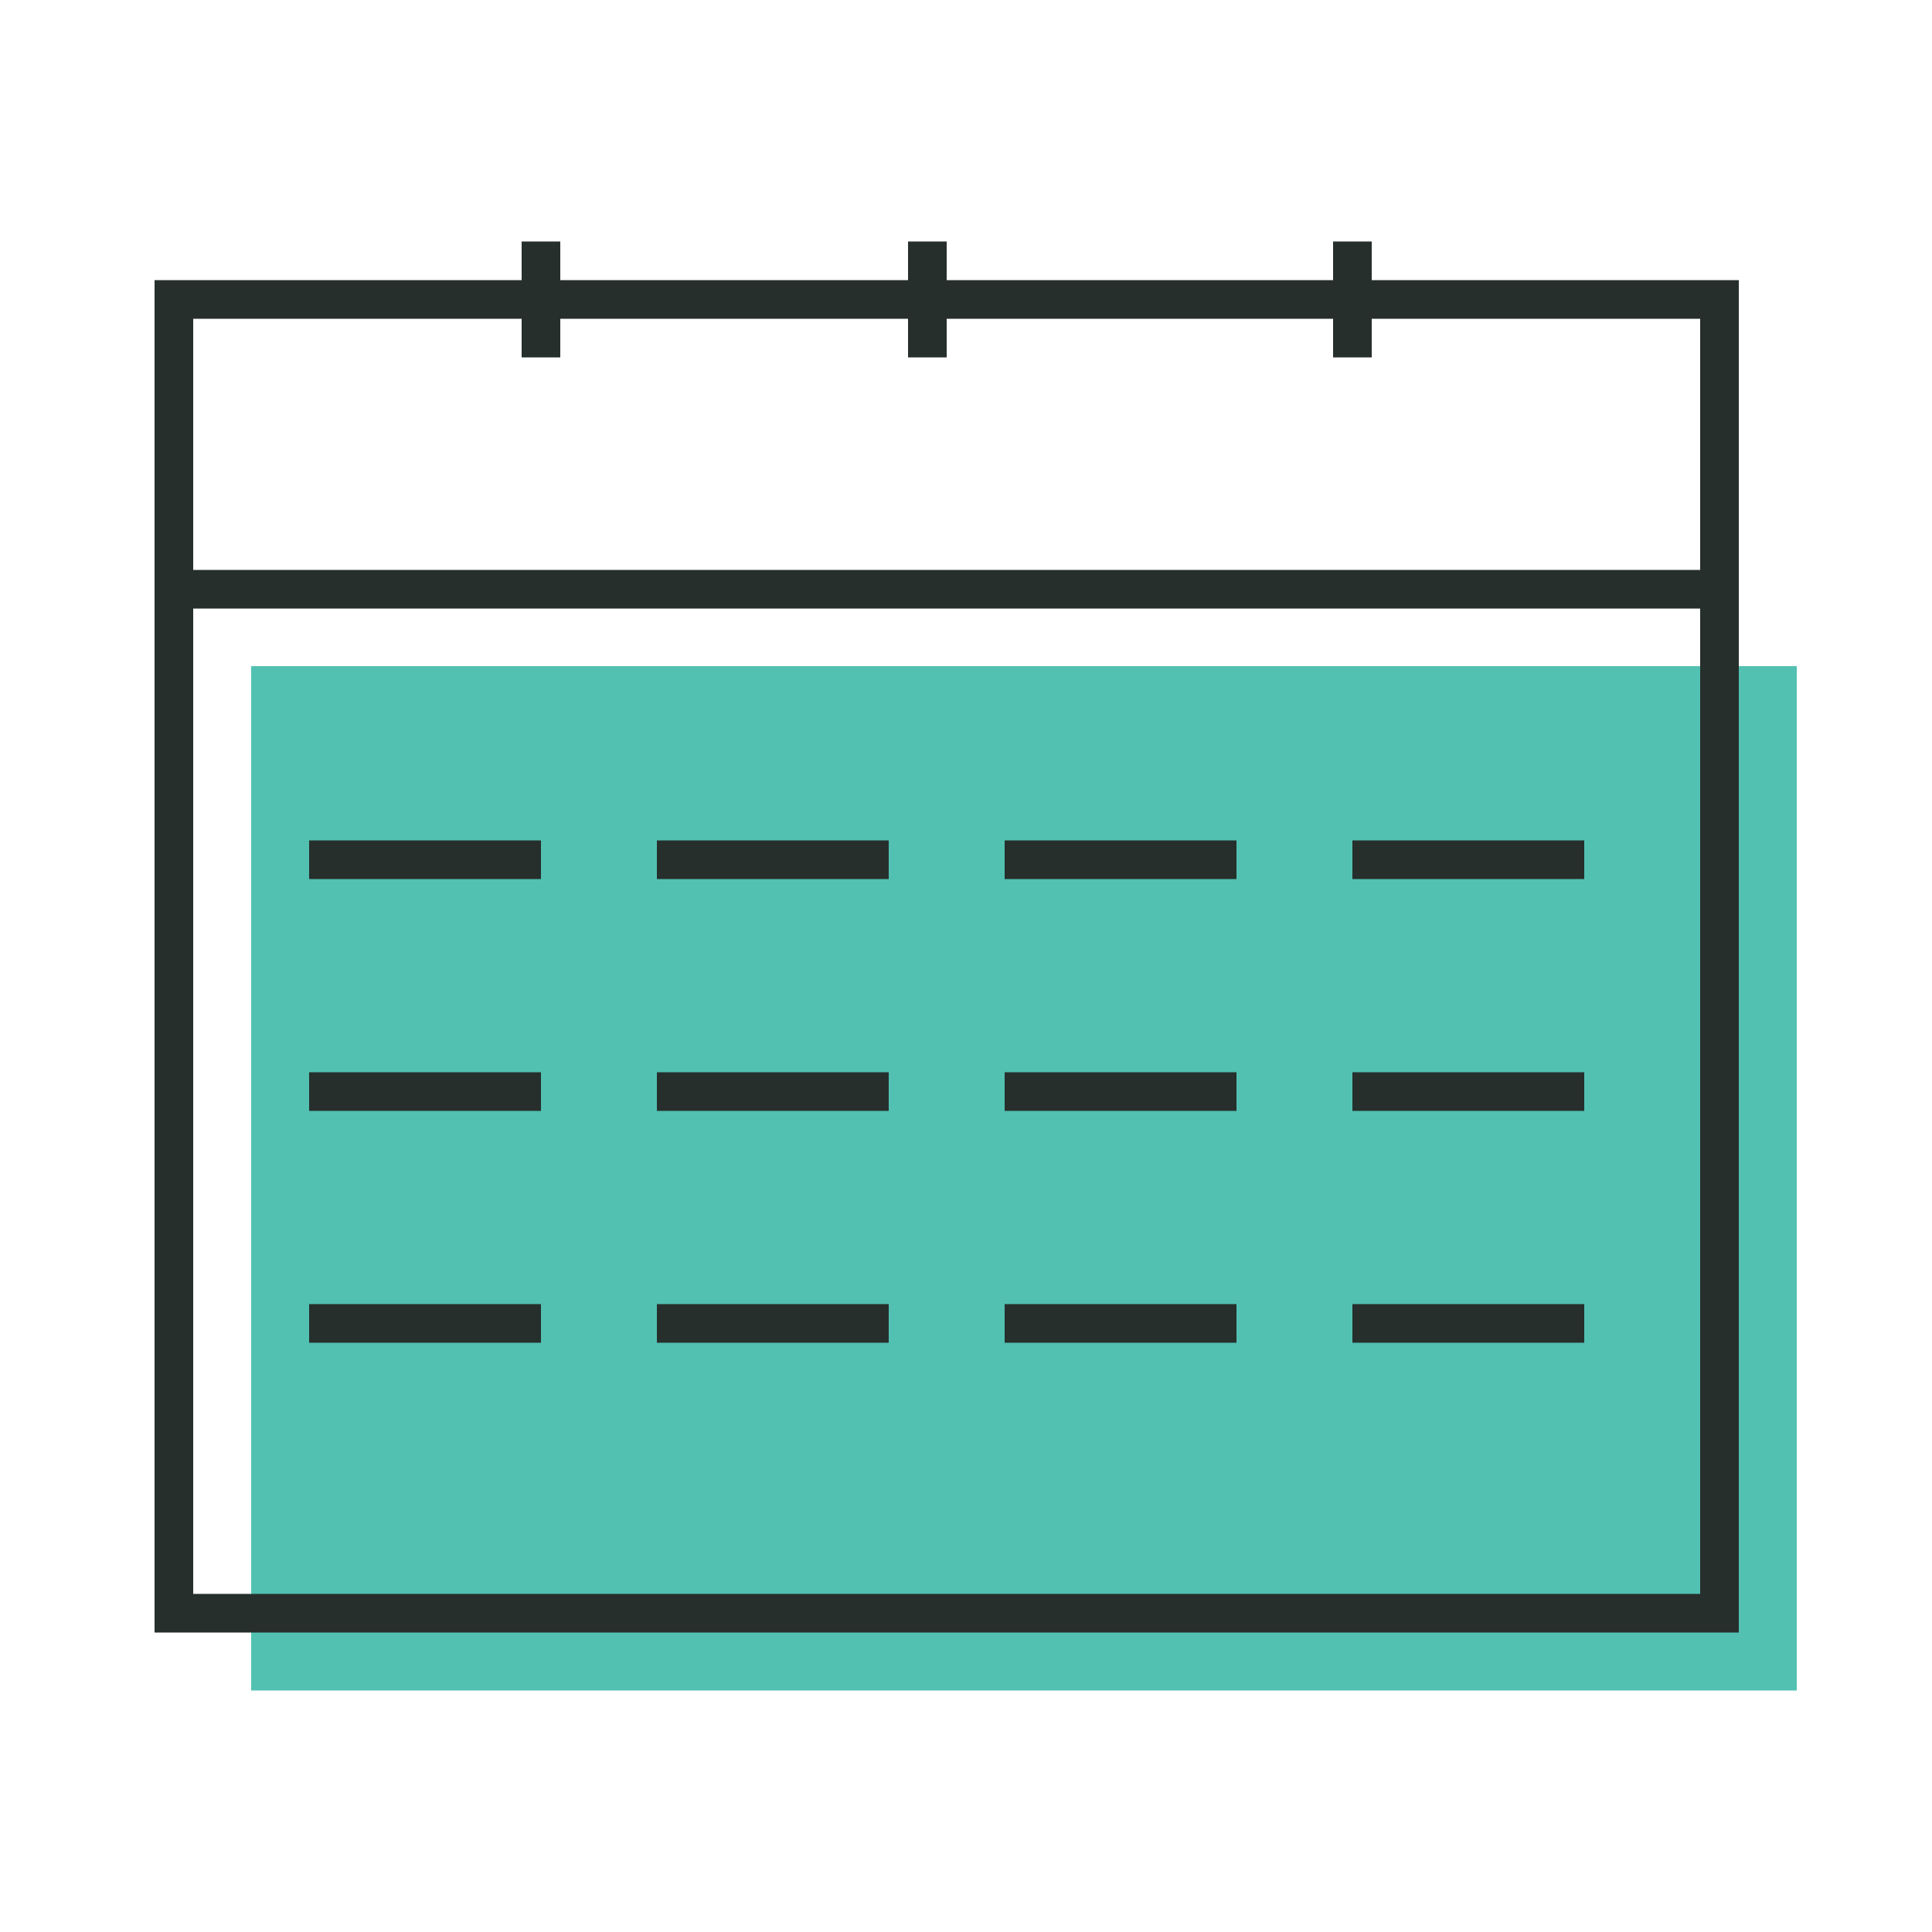
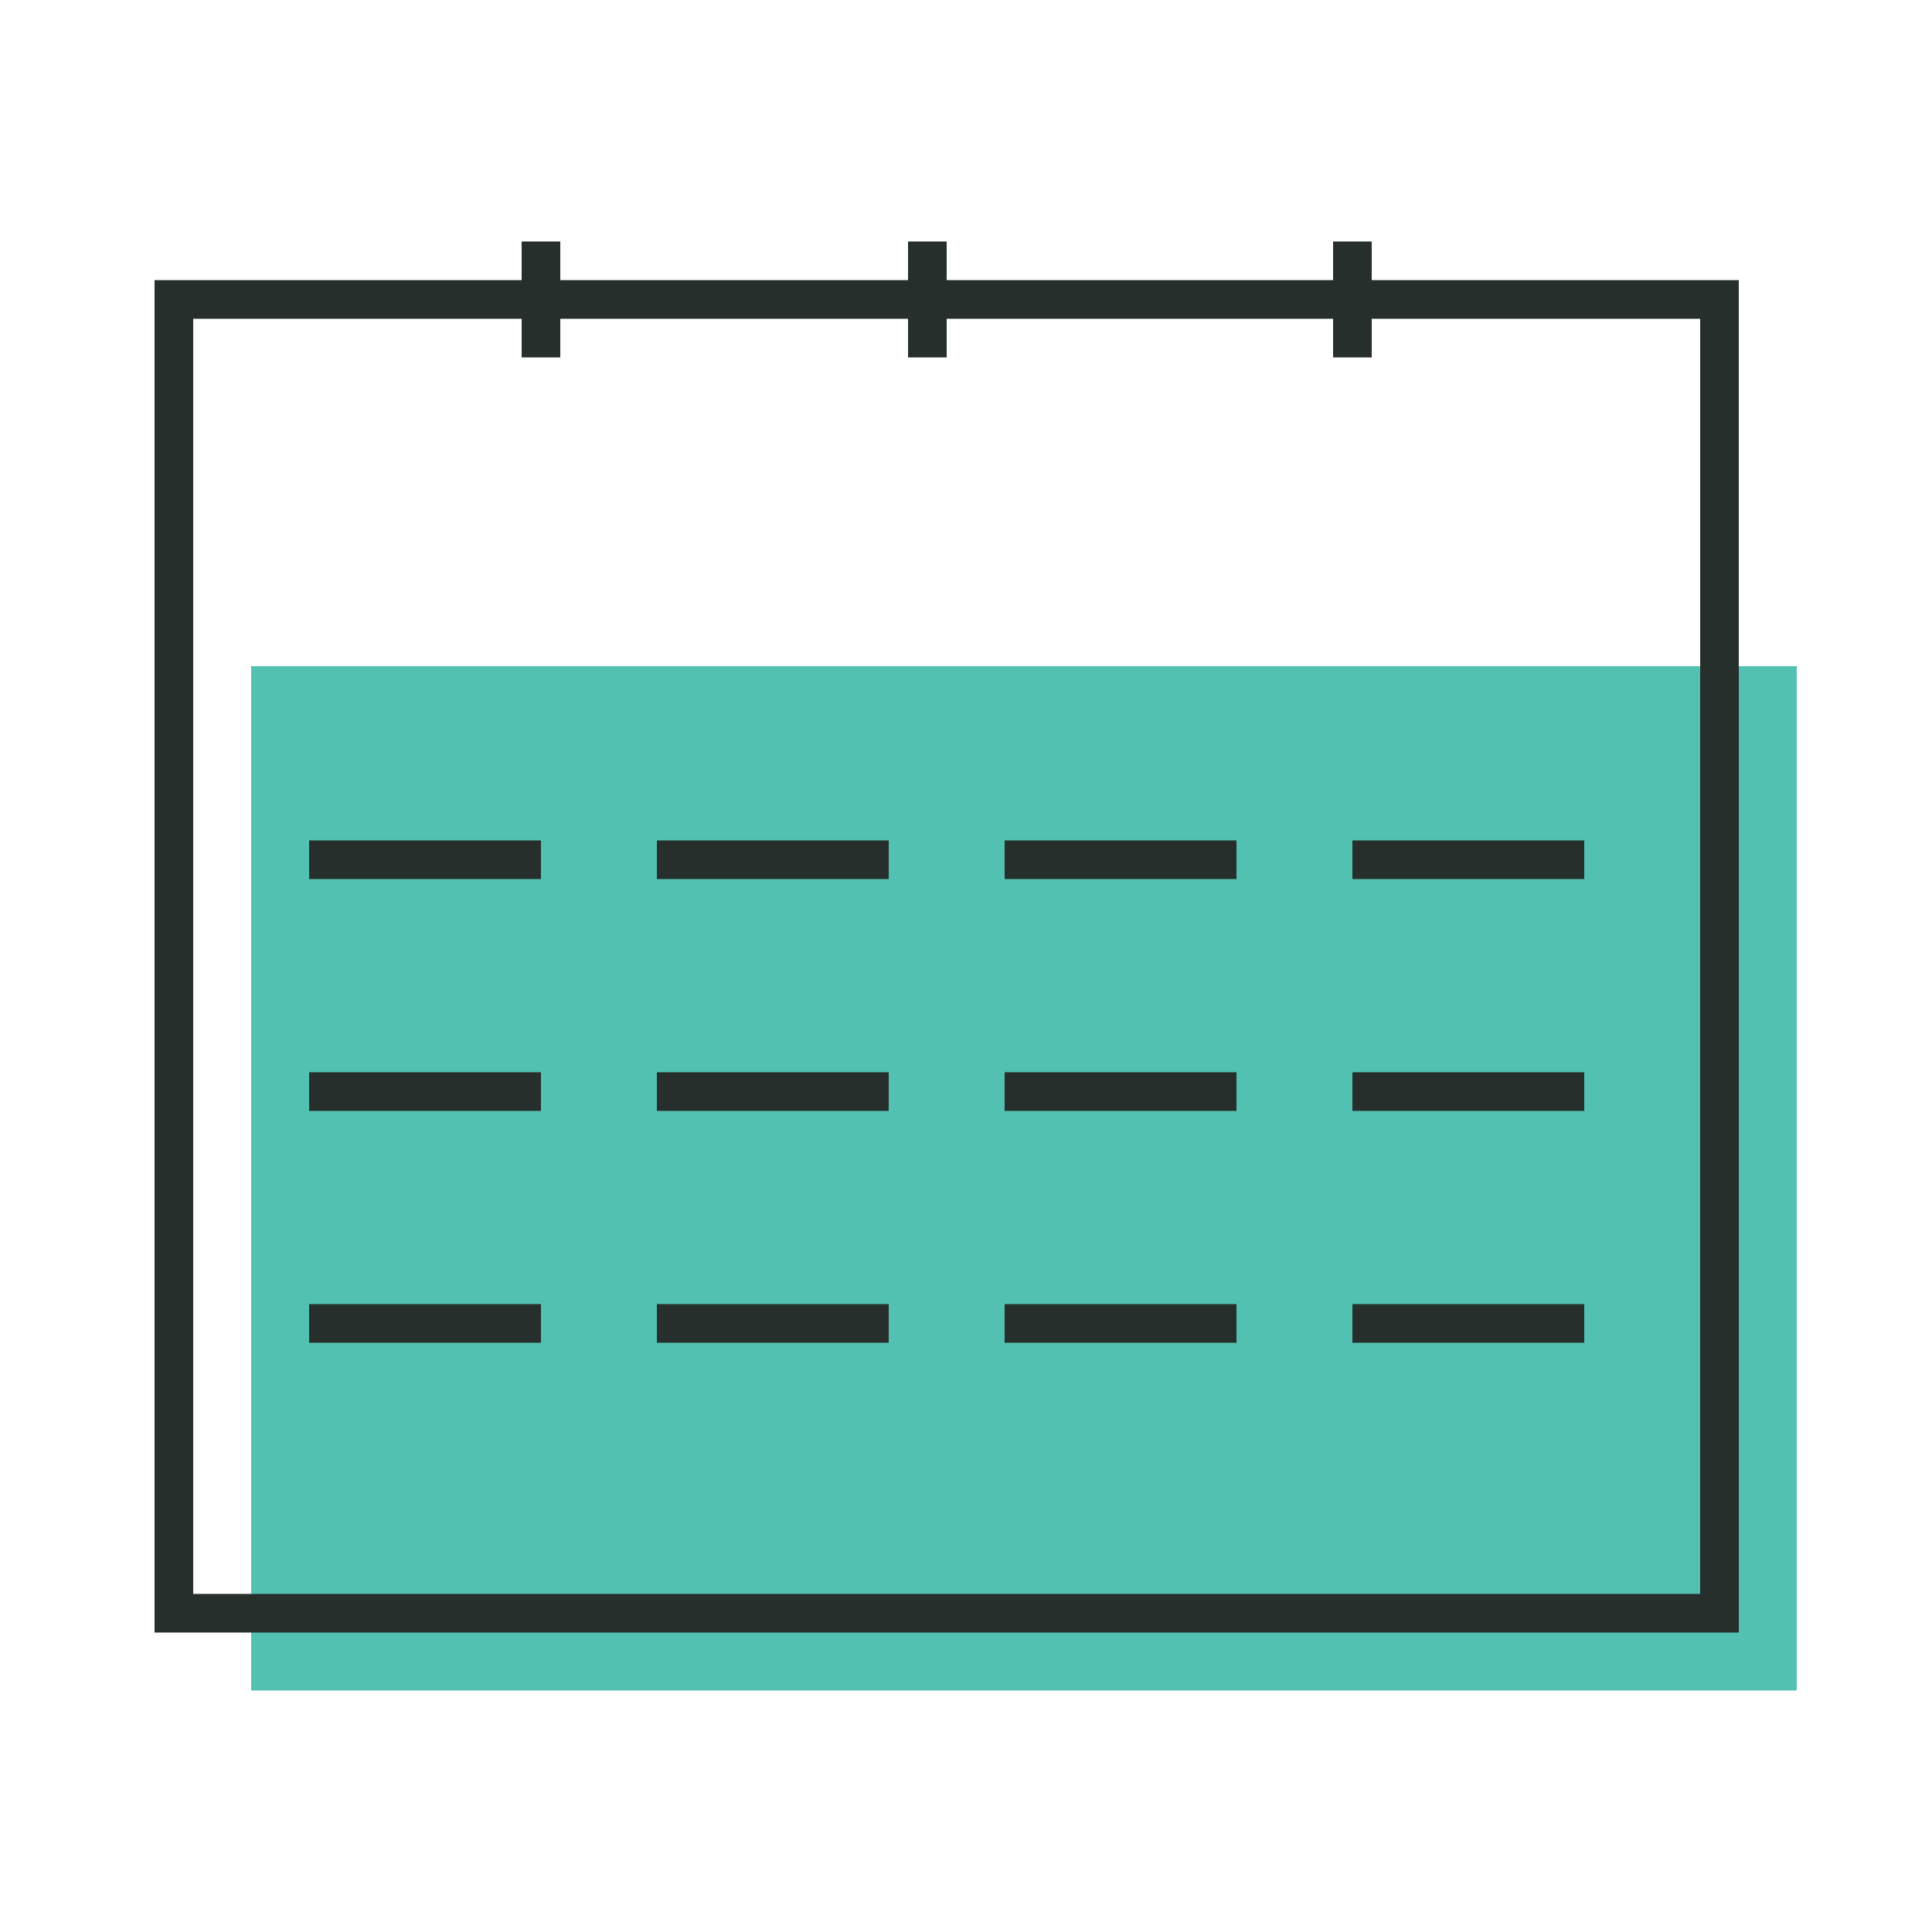
<svg xmlns="http://www.w3.org/2000/svg" viewBox="0 0 50 50">
  <defs>
    <style>.cls-1{fill:#52c1b2;}.cls-2{fill:none;stroke:#262f2c;}</style>
  </defs>
  <g id="Fill">
    <rect id="Rectangle_85" data-name="Rectangle 85" class="cls-1" x="6.5" y="17.24" width="40" height="26.51" />
  </g>
  <g id="Line">
    <g id="Group_18" data-name="Group 18">
      <rect id="Rectangle_78" data-name="Rectangle 78" class="cls-2" x="4.5" y="7.75" width="40" height="34" />
-       <line id="Line_35" data-name="Line 35" class="cls-2" x1="5" y1="15.25" x2="44" y2="15.25" />
      <line id="Line_36" data-name="Line 36" class="cls-2" x1="8" y1="22.25" x2="14" y2="22.25" />
      <line id="Line_41" data-name="Line 41" class="cls-2" x1="8" y1="28.25" x2="14" y2="28.25" />
      <line id="Line_45" data-name="Line 45" class="cls-2" x1="8" y1="34.25" x2="14" y2="34.25" />
      <line id="Line_37" data-name="Line 37" class="cls-2" x1="17" y1="22.25" x2="23" y2="22.25" />
      <line id="Line_48" data-name="Line 48" class="cls-2" x1="14" y1="9.25" x2="14" y2="6.25" />
      <line id="Line_49" data-name="Line 49" class="cls-2" x1="35" y1="9.25" x2="35" y2="6.25" />
      <line id="Line_50" data-name="Line 50" class="cls-2" x1="24" y1="9.25" x2="24" y2="6.25" />
      <line id="Line_42" data-name="Line 42" class="cls-2" x1="17" y1="28.25" x2="23" y2="28.25" />
      <line id="Line_46" data-name="Line 46" class="cls-2" x1="17" y1="34.25" x2="23" y2="34.25" />
      <line id="Line_38" data-name="Line 38" class="cls-2" x1="26" y1="22.25" x2="32" y2="22.25" />
      <line id="Line_43" data-name="Line 43" class="cls-2" x1="26" y1="28.25" x2="32" y2="28.25" />
      <line id="Line_47" data-name="Line 47" class="cls-2" x1="26" y1="34.25" x2="32" y2="34.25" />
      <line id="Line_39" data-name="Line 39" class="cls-2" x1="35" y1="22.25" x2="41" y2="22.25" />
      <line id="Line_40" data-name="Line 40" class="cls-2" x1="35" y1="28.25" x2="41" y2="28.25" />
      <line id="Line_44" data-name="Line 44" class="cls-2" x1="35" y1="34.25" x2="41" y2="34.25" />
    </g>
  </g>
</svg>